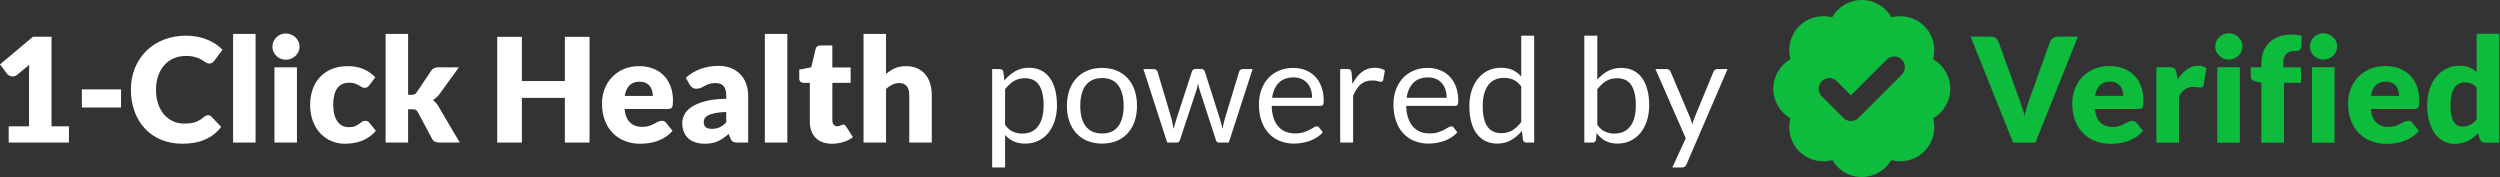
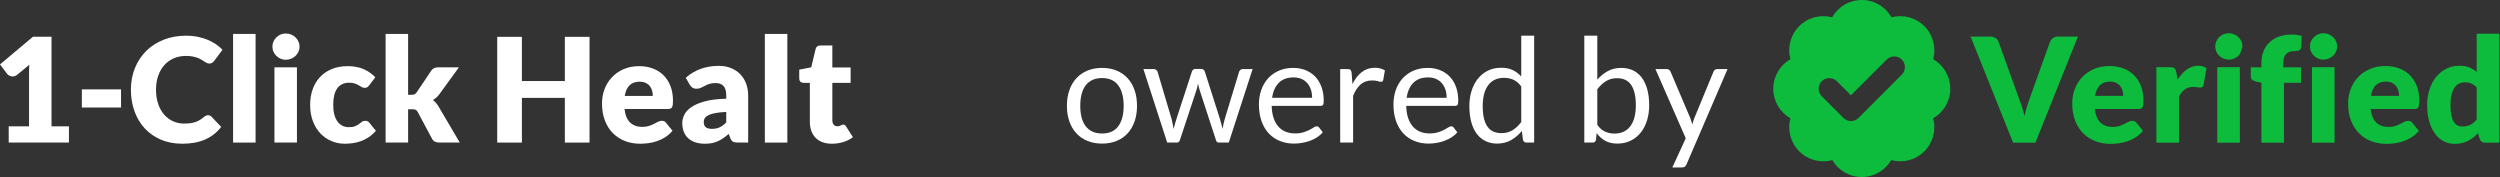
<svg xmlns="http://www.w3.org/2000/svg" width="565px" height="40px" viewBox="0 0 565 40" version="1.1">
  <rect x="0" y="0" width="565" height="40" fill="#333333" stroke="none" />
  <title>1-Click Health powered by Verified / white and green</title>
  <g id="1-Click-Health-powered-by-Verified-/-white-and-green" stroke="none" fill="none" fill-rule="evenodd" stroke-width="1">
    <g id="powered-by" transform="translate(224.23, 8.063)" fill="#FFFFFF">
-       <path d="M0,29.782 L0,7.544 L1.738,7.544 C2.154,7.544 2.416,7.746 2.526,8.151 L2.772,10.119 C3.482,9.255 4.294,8.561 5.207,8.036 C6.12,7.511 7.172,7.249 8.364,7.249 C9.315,7.249 10.179,7.432 10.955,7.798 C11.731,8.164 12.393,8.706 12.94,9.422 C13.486,10.138 13.907,11.026 14.202,12.087 C14.498,13.147 14.645,14.366 14.645,15.744 C14.645,16.969 14.481,18.108 14.153,19.163 C13.825,20.218 13.355,21.131 12.743,21.902 C12.131,22.673 11.379,23.28 10.488,23.723 C9.597,24.165 8.594,24.387 7.478,24.387 C6.451,24.387 5.573,24.217 4.846,23.878 C4.119,23.539 3.477,23.058 2.919,22.435 L2.919,29.782 L0,29.782 Z M7.396,9.61 C6.445,9.61 5.612,9.829 4.895,10.266 C4.179,10.704 3.521,11.321 2.919,12.12 L2.919,20.156 C3.455,20.877 4.043,21.386 4.682,21.681 C5.322,21.976 6.035,22.124 6.822,22.124 C8.364,22.124 9.55,21.571 10.381,20.467 C11.212,19.363 11.628,17.789 11.628,15.744 C11.628,14.662 11.532,13.732 11.341,12.956 C11.149,12.18 10.873,11.543 10.512,11.045 C10.152,10.548 9.709,10.184 9.184,9.955 C8.659,9.725 8.063,9.61 7.396,9.61 Z" id="Shape" fill-rule="nonzero" />
      <path d="M24.83,7.282 C26.043,7.282 27.139,7.484 28.118,7.888 C29.096,8.293 29.927,8.867 30.611,9.61 C31.294,10.354 31.819,11.253 32.185,12.308 C32.551,13.363 32.734,14.541 32.734,15.842 C32.734,17.154 32.551,18.335 32.185,19.385 C31.819,20.434 31.294,21.331 30.611,22.074 C29.927,22.818 29.096,23.389 28.118,23.788 C27.139,24.187 26.043,24.387 24.83,24.387 C23.616,24.387 22.52,24.187 21.541,23.788 C20.563,23.389 19.729,22.818 19.04,22.074 C18.352,21.331 17.821,20.434 17.45,19.385 C17.078,18.335 16.892,17.154 16.892,15.842 C16.892,14.541 17.078,13.363 17.45,12.308 C17.821,11.253 18.352,10.354 19.04,9.61 C19.729,8.867 20.563,8.293 21.541,7.888 C22.52,7.484 23.616,7.282 24.83,7.282 Z M24.83,22.107 C26.47,22.107 27.694,21.558 28.503,20.459 C29.312,19.36 29.717,17.827 29.717,15.859 C29.717,13.88 29.312,12.338 28.503,11.234 C27.694,10.13 26.47,9.578 24.83,9.578 C23.999,9.578 23.277,9.72 22.665,10.004 C22.053,10.288 21.541,10.698 21.131,11.234 C20.721,11.77 20.415,12.428 20.213,13.21 C20.011,13.992 19.91,14.875 19.91,15.859 C19.91,16.843 20.011,17.723 20.213,18.499 C20.415,19.275 20.721,19.929 21.131,20.459 C21.541,20.989 22.053,21.397 22.665,21.681 C23.277,21.965 23.999,22.107 24.83,22.107 Z" id="Shape" fill-rule="nonzero" />
      <path d="M34.178,7.544 L36.474,7.544 C36.714,7.544 36.911,7.604 37.064,7.724 C37.217,7.845 37.321,7.987 37.376,8.151 L40.557,18.844 C40.645,19.237 40.727,19.617 40.803,19.983 C40.88,20.35 40.945,20.719 41,21.09 C41.087,20.719 41.186,20.35 41.295,19.983 C41.405,19.617 41.519,19.237 41.64,18.844 L45.149,8.085 C45.204,7.921 45.3,7.785 45.436,7.675 C45.573,7.566 45.745,7.511 45.953,7.511 L47.216,7.511 C47.434,7.511 47.615,7.566 47.757,7.675 C47.899,7.785 47.997,7.921 48.052,8.085 L51.48,18.844 C51.6,19.226 51.706,19.603 51.799,19.975 C51.892,20.347 51.983,20.713 52.07,21.074 C52.125,20.713 52.196,20.336 52.283,19.942 C52.371,19.549 52.464,19.183 52.562,18.844 L55.809,8.151 C55.864,7.976 55.968,7.831 56.121,7.716 C56.274,7.601 56.454,7.544 56.662,7.544 L58.86,7.544 L53.48,24.157 L51.168,24.157 C50.884,24.157 50.687,23.971 50.578,23.6 L46.904,12.333 C46.817,12.081 46.745,11.827 46.691,11.57 C46.636,11.313 46.581,11.059 46.527,10.808 C46.472,11.059 46.417,11.316 46.363,11.578 C46.308,11.841 46.237,12.098 46.15,12.349 L42.427,23.6 C42.307,23.971 42.082,24.157 41.754,24.157 L39.557,24.157 L34.178,7.544 Z" id="Path" fill-rule="nonzero" />
      <path d="M68.044,7.282 C69.039,7.282 69.957,7.448 70.799,7.782 C71.641,8.115 72.368,8.596 72.98,9.225 C73.592,9.854 74.071,10.63 74.415,11.554 C74.759,12.478 74.932,13.53 74.932,14.711 C74.932,15.17 74.882,15.476 74.784,15.629 C74.686,15.782 74.5,15.859 74.226,15.859 L63.173,15.859 C63.195,16.908 63.337,17.821 63.599,18.598 C63.862,19.374 64.222,20.022 64.682,20.541 C65.141,21.06 65.687,21.448 66.322,21.705 C66.956,21.962 67.666,22.091 68.454,22.091 C69.186,22.091 69.818,22.006 70.348,21.837 C70.878,21.667 71.335,21.484 71.717,21.287 C72.1,21.09 72.42,20.907 72.677,20.738 C72.934,20.568 73.155,20.484 73.341,20.484 C73.581,20.484 73.767,20.577 73.898,20.762 L74.718,21.828 C74.358,22.266 73.926,22.646 73.423,22.968 C72.92,23.291 72.381,23.556 71.807,23.764 C71.233,23.971 70.64,24.127 70.028,24.231 C69.416,24.335 68.809,24.387 68.208,24.387 C67.06,24.387 66.002,24.193 65.034,23.805 C64.067,23.416 63.23,22.848 62.525,22.099 C61.82,21.35 61.27,20.423 60.877,19.319 C60.483,18.215 60.286,16.947 60.286,15.514 C60.286,14.355 60.464,13.273 60.819,12.267 C61.175,11.261 61.686,10.389 62.353,9.651 C63.02,8.913 63.834,8.334 64.796,7.913 C65.759,7.492 66.841,7.282 68.044,7.282 Z M68.109,9.43 C66.699,9.43 65.589,9.837 64.78,10.652 C63.971,11.466 63.468,12.595 63.271,14.038 L72.308,14.038 C72.308,13.361 72.215,12.74 72.029,12.177 C71.843,11.614 71.57,11.127 71.209,10.717 C70.848,10.307 70.408,9.99 69.889,9.766 C69.369,9.542 68.776,9.43 68.109,9.43 Z" id="Shape" fill-rule="nonzero" />
      <path d="M78.654,24.157 L78.654,7.544 L80.327,7.544 C80.644,7.544 80.863,7.604 80.983,7.724 C81.103,7.845 81.185,8.052 81.229,8.348 L81.426,10.939 C81.995,9.78 82.697,8.875 83.533,8.225 C84.37,7.574 85.351,7.249 86.477,7.249 C86.936,7.249 87.352,7.301 87.724,7.405 C88.095,7.508 88.44,7.653 88.757,7.839 L88.38,10.02 C88.303,10.294 88.134,10.43 87.871,10.43 C87.718,10.43 87.483,10.378 87.166,10.275 C86.849,10.171 86.406,10.119 85.838,10.119 C84.821,10.119 83.971,10.414 83.287,11.004 C82.604,11.595 82.033,12.453 81.574,13.579 L81.574,24.157 L78.654,24.157 Z" id="Path" fill-rule="nonzero" />
      <path d="M98.449,7.282 C99.444,7.282 100.363,7.448 101.204,7.782 C102.046,8.115 102.773,8.596 103.386,9.225 C103.998,9.854 104.476,10.63 104.821,11.554 C105.165,12.478 105.337,13.53 105.337,14.711 C105.337,15.17 105.288,15.476 105.19,15.629 C105.091,15.782 104.905,15.859 104.632,15.859 L93.578,15.859 C93.6,16.908 93.742,17.821 94.005,18.598 C94.267,19.374 94.628,20.022 95.087,20.541 C95.546,21.06 96.093,21.448 96.727,21.705 C97.361,21.962 98.072,22.091 98.859,22.091 C99.592,22.091 100.223,22.006 100.753,21.837 C101.284,21.667 101.74,21.484 102.123,21.287 C102.505,21.09 102.825,20.907 103.082,20.738 C103.339,20.568 103.561,20.484 103.746,20.484 C103.987,20.484 104.173,20.577 104.304,20.762 L105.124,21.828 C104.763,22.266 104.331,22.646 103.828,22.968 C103.325,23.291 102.787,23.556 102.213,23.764 C101.639,23.971 101.046,24.127 100.434,24.231 C99.821,24.335 99.215,24.387 98.613,24.387 C97.465,24.387 96.407,24.193 95.44,23.805 C94.472,23.416 93.636,22.848 92.931,22.099 C92.225,21.35 91.676,20.423 91.282,19.319 C90.889,18.215 90.692,16.947 90.692,15.514 C90.692,14.355 90.87,13.273 91.225,12.267 C91.58,11.261 92.091,10.389 92.758,9.651 C93.425,8.913 94.24,8.334 95.202,7.913 C96.164,7.492 97.247,7.282 98.449,7.282 Z M98.515,9.43 C97.104,9.43 95.995,9.837 95.186,10.652 C94.377,11.466 93.874,12.595 93.677,14.038 L102.713,14.038 C102.713,13.361 102.62,12.74 102.434,12.177 C102.249,11.614 101.975,11.127 101.614,10.717 C101.254,10.307 100.814,9.99 100.294,9.766 C99.775,9.542 99.182,9.43 98.515,9.43 Z" id="Shape" fill-rule="nonzero" />
      <path d="M120.753,24.157 C120.338,24.157 120.075,23.955 119.966,23.55 L119.704,21.533 C118.993,22.397 118.181,23.088 117.268,23.608 C116.355,24.127 115.308,24.387 114.128,24.387 C113.176,24.387 112.313,24.204 111.536,23.837 C110.76,23.471 110.099,22.933 109.552,22.222 C109.005,21.511 108.584,20.626 108.289,19.565 C107.994,18.505 107.846,17.286 107.846,15.908 C107.846,14.683 108.01,13.544 108.338,12.489 C108.666,11.434 109.139,10.518 109.757,9.742 C110.375,8.965 111.126,8.356 112.012,7.913 C112.898,7.47 113.903,7.249 115.03,7.249 C116.046,7.249 116.916,7.421 117.637,7.765 C118.359,8.11 119.004,8.594 119.572,9.217 L119.572,0 L122.492,0 L122.492,24.157 L120.753,24.157 Z M115.095,22.025 C116.046,22.025 116.88,21.807 117.596,21.369 C118.312,20.932 118.971,20.314 119.572,19.516 L119.572,11.48 C119.037,10.758 118.449,10.253 117.809,9.963 C117.17,9.673 116.462,9.528 115.686,9.528 C114.133,9.528 112.941,10.081 112.11,11.185 C111.279,12.289 110.864,13.863 110.864,15.908 C110.864,16.99 110.957,17.917 111.143,18.688 C111.329,19.459 111.602,20.093 111.963,20.59 C112.324,21.088 112.766,21.451 113.291,21.681 C113.816,21.91 114.417,22.025 115.095,22.025 Z" id="Shape" fill-rule="nonzero" />
      <path d="M133.824,24.157 L133.824,0 L136.76,0 L136.76,9.938 C137.448,9.14 138.238,8.498 139.129,8.011 C140.02,7.525 141.04,7.282 142.188,7.282 C143.15,7.282 144.019,7.462 144.796,7.823 C145.572,8.184 146.233,8.722 146.78,9.438 C147.327,10.154 147.748,11.04 148.043,12.095 C148.338,13.15 148.486,14.366 148.486,15.744 C148.486,16.969 148.322,18.108 147.994,19.163 C147.666,20.218 147.193,21.131 146.575,21.902 C145.957,22.673 145.203,23.28 144.312,23.723 C143.421,24.165 142.418,24.387 141.302,24.387 C140.231,24.387 139.321,24.179 138.572,23.764 C137.823,23.348 137.17,22.769 136.612,22.025 L136.464,23.534 C136.377,23.949 136.125,24.157 135.71,24.157 L133.824,24.157 Z M141.237,9.61 C140.286,9.61 139.452,9.829 138.736,10.266 C138.02,10.704 137.361,11.321 136.76,12.12 L136.76,20.156 C137.284,20.877 137.867,21.386 138.506,21.681 C139.146,21.976 139.859,22.124 140.646,22.124 C142.199,22.124 143.391,21.571 144.222,20.467 C145.053,19.363 145.468,17.789 145.468,15.744 C145.468,14.662 145.372,13.732 145.181,12.956 C144.99,12.18 144.714,11.543 144.353,11.045 C143.992,10.548 143.549,10.184 143.024,9.955 C142.5,9.725 141.904,9.61 141.237,9.61 Z" id="Shape" fill-rule="nonzero" />
      <path d="M156.932,29.061 C156.833,29.279 156.71,29.454 156.563,29.586 C156.415,29.717 156.188,29.782 155.882,29.782 L153.717,29.782 L156.751,23.19 L149.896,7.544 L152.422,7.544 C152.673,7.544 152.87,7.607 153.012,7.733 C153.154,7.858 153.258,7.998 153.324,8.151 L157.768,18.614 C157.866,18.855 157.951,19.095 158.022,19.336 C158.093,19.576 158.156,19.822 158.211,20.074 C158.287,19.822 158.364,19.576 158.44,19.336 C158.517,19.095 158.604,18.849 158.703,18.598 L163.016,8.151 C163.082,7.976 163.194,7.831 163.352,7.716 C163.511,7.601 163.683,7.544 163.869,7.544 L166.198,7.544 L156.932,29.061 Z" id="Path" fill-rule="nonzero" />
    </g>
    <g id="Clear-Check" transform="translate(400.763, 0)" fill="#0DBC3D">
      <g id="Check-Mark" fill-rule="nonzero">
        <path d="M20,0 C22.878,0 25.387,1.577 26.71,3.915 C29.277,3.233 32.128,3.899 34.142,5.913 C36.163,7.934 36.827,10.798 36.133,13.373 C38.444,14.703 40,17.197 40,20.055 C40,22.913 38.444,25.407 36.133,26.737 C36.827,29.312 36.163,32.176 34.142,34.197 C32.114,36.225 29.237,36.886 26.655,36.18 C25.318,38.465 22.838,40 20,40 C17.162,40 14.682,38.465 13.345,36.18 C10.763,36.886 7.886,36.225 5.858,34.197 C3.837,32.176 3.173,29.312 3.867,26.738 C1.556,25.407 -1.79032289e-30,22.913 -1.79032289e-30,20.055 C-1.79032289e-30,17.197 1.556,14.703 3.867,13.373 C3.173,10.798 3.837,7.934 5.858,5.913 C7.872,3.899 10.723,3.233 13.291,3.915 C14.613,1.577 17.122,0 20,0 Z M27.399,12.754 L27.344,12.754 C26.656,12.771 26.085,13.006 25.631,13.46 L17.555,21.536 L14.369,18.35 C13.904,17.885 13.334,17.651 12.659,17.648 C12.223,17.629 11.494,17.815 10.958,18.351 C10.391,18.918 10.242,19.664 10.253,20.053 C10.268,20.736 10.503,21.305 10.959,21.76 L15.849,26.651 C16.167,26.969 16.545,27.181 16.981,27.285 C17.177,27.335 17.356,27.356 17.498,27.357 L17.559,27.36 C17.709,27.362 17.899,27.342 18.108,27.29 C18.55,27.19 18.934,26.977 19.26,26.651 L29.041,16.87 C29.493,16.418 29.729,15.848 29.75,15.16 C29.758,14.743 29.588,14.006 29.042,13.461 C28.501,12.919 27.792,12.744 27.344,12.754 L27.399,12.754 Z" id="Combined-Shape" />
      </g>
      <g id="Verified-(outlines,-replaced,-modified,-green)" transform="translate(44.596, 7.518)" fill-rule="nonzero">
        <path d="M0,0.757 L4.475,0.757 C4.958,0.757 5.353,0.867 5.66,1.086 C5.967,1.305 6.187,1.596 6.318,1.958 L10.958,14.792 C11.167,15.351 11.378,15.96 11.592,16.618 C11.806,17.277 12.006,17.968 12.192,18.692 C12.346,17.968 12.524,17.277 12.727,16.618 C12.93,15.96 13.13,15.351 13.328,14.792 L17.935,1.958 C18.044,1.651 18.258,1.374 18.576,1.127 C18.895,0.88 19.284,0.757 19.745,0.757 L24.253,0.757 L14.644,24.73 L9.609,24.73 L0,0.757 Z" id="Path" />
        <path d="M31.394,7.404 C32.524,7.404 33.558,7.58 34.496,7.931 C35.433,8.282 36.24,8.792 36.914,9.461 C37.589,10.13 38.115,10.95 38.494,11.921 C38.872,12.892 39.062,13.991 39.062,15.22 C39.062,15.604 39.045,15.916 39.012,16.158 C38.979,16.399 38.919,16.591 38.831,16.734 C38.743,16.876 38.626,16.975 38.477,17.03 C38.329,17.085 38.14,17.112 37.91,17.112 L28.07,17.112 C28.235,18.538 28.668,19.572 29.37,20.214 C30.072,20.855 30.977,21.176 32.085,21.176 C32.677,21.176 33.188,21.105 33.615,20.962 C34.043,20.82 34.424,20.661 34.759,20.485 C35.093,20.31 35.401,20.151 35.68,20.008 C35.96,19.865 36.253,19.794 36.561,19.794 C36.966,19.794 37.274,19.942 37.482,20.238 L38.963,22.065 C38.436,22.668 37.869,23.159 37.26,23.537 C36.651,23.916 36.026,24.212 35.384,24.426 C34.742,24.64 34.101,24.788 33.459,24.87 C32.817,24.952 32.206,24.993 31.624,24.993 C30.429,24.993 29.307,24.799 28.26,24.409 C27.212,24.02 26.296,23.441 25.512,22.673 C24.727,21.906 24.108,20.951 23.652,19.81 C23.197,18.67 22.97,17.342 22.97,15.829 C22.97,14.688 23.164,13.607 23.554,12.587 C23.943,11.567 24.503,10.673 25.232,9.905 C25.962,9.137 26.845,8.529 27.881,8.079 C28.918,7.629 30.089,7.404 31.394,7.404 Z M31.493,10.925 C30.517,10.925 29.754,11.202 29.206,11.756 C28.657,12.31 28.295,13.108 28.12,14.15 L34.487,14.15 C34.487,13.744 34.435,13.35 34.331,12.966 C34.227,12.582 34.057,12.239 33.821,11.937 C33.585,11.636 33.275,11.392 32.891,11.205 C32.507,11.019 32.041,10.925 31.493,10.925 Z" id="Shape" />
        <path d="M41.99,24.73 L41.99,7.668 L45.018,7.668 C45.27,7.668 45.481,7.689 45.651,7.733 C45.821,7.777 45.964,7.846 46.079,7.939 C46.194,8.032 46.282,8.156 46.342,8.309 C46.403,8.463 46.455,8.649 46.499,8.869 L46.778,10.465 C47.404,9.499 48.106,8.737 48.885,8.178 C49.663,7.618 50.513,7.338 51.435,7.338 C52.214,7.338 52.839,7.525 53.311,7.898 L52.652,11.649 C52.609,11.88 52.521,12.042 52.389,12.135 C52.258,12.228 52.082,12.275 51.863,12.275 C51.676,12.275 51.457,12.25 51.205,12.201 C50.952,12.151 50.634,12.127 50.25,12.127 C48.912,12.127 47.859,12.84 47.091,14.266 L47.091,24.73 L41.99,24.73 Z" id="Path" />
-         <path d="M60.847,7.668 L60.847,24.73 L55.746,24.73 L55.746,7.668 L60.847,7.668 Z M61.439,2.995 C61.439,3.4 61.357,3.782 61.192,4.138 C61.028,4.495 60.803,4.807 60.517,5.076 C60.232,5.345 59.9,5.559 59.522,5.718 C59.144,5.877 58.74,5.956 58.313,5.956 C57.896,5.956 57.506,5.877 57.144,5.718 C56.782,5.559 56.462,5.345 56.182,5.076 C55.902,4.807 55.683,4.495 55.524,4.138 C55.365,3.782 55.285,3.4 55.285,2.995 C55.285,2.578 55.365,2.188 55.524,1.826 C55.683,1.464 55.902,1.146 56.182,0.872 C56.462,0.598 56.782,0.384 57.144,0.23 C57.506,0.077 57.896,0 58.313,0 C58.74,0 59.144,0.077 59.522,0.23 C59.9,0.384 60.232,0.598 60.517,0.872 C60.803,1.146 61.028,1.464 61.192,1.826 C61.357,2.188 61.439,2.578 61.439,2.995 Z" id="Shape" />
+         <path d="M60.847,7.668 L60.847,24.73 L55.746,24.73 L55.746,7.668 L60.847,7.668 Z M61.439,2.995 C61.028,4.495 60.803,4.807 60.517,5.076 C60.232,5.345 59.9,5.559 59.522,5.718 C59.144,5.877 58.74,5.956 58.313,5.956 C57.896,5.956 57.506,5.877 57.144,5.718 C56.782,5.559 56.462,5.345 56.182,5.076 C55.902,4.807 55.683,4.495 55.524,4.138 C55.365,3.782 55.285,3.4 55.285,2.995 C55.285,2.578 55.365,2.188 55.524,1.826 C55.683,1.464 55.902,1.146 56.182,0.872 C56.462,0.598 56.782,0.384 57.144,0.23 C57.506,0.077 57.896,0 58.313,0 C58.74,0 59.144,0.077 59.522,0.23 C59.9,0.384 60.232,0.598 60.517,0.872 C60.803,1.146 61.028,1.464 61.192,1.826 C61.357,2.188 61.439,2.578 61.439,2.995 Z" id="Shape" />
        <path d="M93.737,7.404 C94.867,7.404 95.901,7.58 96.839,7.931 C97.776,8.282 98.583,8.792 99.257,9.461 C99.932,10.13 100.458,10.95 100.837,11.921 C101.215,12.892 101.405,13.991 101.405,15.22 C101.405,15.604 101.388,15.916 101.355,16.158 C101.322,16.399 101.262,16.591 101.174,16.734 C101.086,16.876 100.969,16.975 100.82,17.03 C100.672,17.085 100.483,17.112 100.253,17.112 L90.413,17.112 C90.578,18.538 91.011,19.572 91.713,20.214 C92.415,20.855 93.32,21.176 94.428,21.176 C95.02,21.176 95.531,21.105 95.958,20.962 C96.386,20.82 96.767,20.661 97.102,20.485 C97.436,20.31 97.744,20.151 98.023,20.008 C98.303,19.865 98.596,19.794 98.904,19.794 C99.309,19.794 99.617,19.942 99.825,20.238 L101.306,22.065 C100.779,22.668 100.212,23.159 99.603,23.537 C98.994,23.916 98.369,24.212 97.727,24.426 C97.085,24.64 96.444,24.788 95.802,24.87 C95.16,24.952 94.549,24.993 93.967,24.993 C92.772,24.993 91.65,24.799 90.603,24.409 C89.555,24.02 88.639,23.441 87.855,22.673 C87.07,21.906 86.451,20.951 85.995,19.81 C85.54,18.67 85.313,17.342 85.313,15.829 C85.313,14.688 85.507,13.607 85.897,12.587 C86.286,11.567 86.846,10.673 87.575,9.905 C88.305,9.137 89.188,8.529 90.224,8.079 C91.261,7.629 92.432,7.404 93.737,7.404 Z M93.836,10.925 C92.86,10.925 92.097,11.202 91.549,11.756 C91,12.31 90.638,13.108 90.463,14.15 L96.83,14.15 C96.83,13.744 96.778,13.35 96.674,12.966 C96.57,12.582 96.4,12.239 96.164,11.937 C95.928,11.636 95.618,11.392 95.234,11.205 C94.85,11.019 94.384,10.925 93.836,10.925 Z" id="Shape" />
        <path d="M116.312,24.73 C115.994,24.73 115.728,24.659 115.514,24.516 C115.3,24.374 115.149,24.16 115.061,23.875 L114.666,22.575 C114.326,22.937 113.97,23.266 113.597,23.562 C113.224,23.858 112.821,24.113 112.388,24.327 C111.954,24.541 111.488,24.706 110.989,24.821 C110.49,24.936 109.95,24.993 109.368,24.993 C108.48,24.993 107.657,24.796 106.9,24.401 C106.143,24.006 105.491,23.436 104.942,22.69 C104.394,21.944 103.963,21.031 103.651,19.95 C103.338,18.87 103.182,17.639 103.182,16.256 C103.182,14.984 103.357,13.802 103.708,12.711 C104.059,11.619 104.556,10.676 105.197,9.881 C105.839,9.085 106.609,8.463 107.509,8.013 C108.408,7.563 109.401,7.338 110.487,7.338 C111.365,7.338 112.108,7.467 112.717,7.725 C113.325,7.983 113.877,8.32 114.37,8.737 L114.37,0.099 L119.471,0.099 L119.471,24.73 L116.312,24.73 Z M111.145,21.077 C111.518,21.077 111.856,21.042 112.157,20.97 C112.459,20.899 112.736,20.798 112.988,20.666 C113.24,20.534 113.479,20.37 113.704,20.172 C113.929,19.975 114.151,19.745 114.37,19.481 L114.37,12.242 C113.975,11.814 113.556,11.515 113.112,11.345 C112.667,11.175 112.198,11.09 111.705,11.09 C111.233,11.09 110.8,11.183 110.405,11.37 C110.01,11.556 109.667,11.855 109.376,12.266 C109.086,12.678 108.858,13.212 108.694,13.871 C108.529,14.529 108.447,15.324 108.447,16.256 C108.447,17.156 108.513,17.913 108.644,18.527 C108.776,19.141 108.96,19.638 109.196,20.016 C109.431,20.395 109.714,20.666 110.043,20.831 C110.372,20.995 110.739,21.077 111.145,21.077 Z" id="Shape" />
        <path d="M65.717,24.73 L65.717,11.172 L64.598,10.942 C64.214,10.854 63.904,10.717 63.668,10.53 C63.433,10.344 63.315,10.07 63.315,9.708 L63.315,7.7 L65.717,7.7 L65.717,6.73 C65.717,5.753 65.873,4.87 66.186,4.081 C66.498,3.291 66.948,2.616 67.535,2.057 C68.122,1.497 68.838,1.064 69.682,0.757 C70.527,0.45 71.487,0.296 72.562,0.296 C72.979,0.296 73.365,0.321 73.722,0.37 C74.078,0.42 74.448,0.499 74.832,0.609 L74.734,3.093 C74.723,3.269 74.676,3.414 74.594,3.529 C74.512,3.645 74.41,3.738 74.289,3.809 C74.169,3.88 74.034,3.932 73.886,3.965 C73.738,3.998 73.593,4.015 73.45,4.015 C73,4.015 72.6,4.059 72.249,4.146 C71.898,4.234 71.605,4.39 71.369,4.615 C71.133,4.84 70.955,5.136 70.834,5.504 C70.713,5.871 70.653,6.335 70.653,6.894 L70.653,7.7 L74.668,7.7 L74.668,11.189 L70.818,11.189 L70.818,24.73 L65.717,24.73 Z" id="Path" />
        <path d="M82.248,7.668 L82.248,24.73 L77.147,24.73 L77.147,7.668 L82.248,7.668 Z M82.84,2.995 C82.84,3.4 82.758,3.782 82.593,4.138 C82.429,4.495 82.204,4.807 81.918,5.076 C81.633,5.345 81.301,5.559 80.923,5.718 C80.545,5.877 80.141,5.956 79.714,5.956 C79.297,5.956 78.907,5.877 78.545,5.718 C78.183,5.559 77.863,5.345 77.583,5.076 C77.303,4.807 77.084,4.495 76.925,4.138 C76.766,3.782 76.686,3.4 76.686,2.995 C76.686,2.578 76.766,2.188 76.925,1.826 C77.084,1.464 77.303,1.146 77.583,0.872 C77.863,0.598 78.183,0.384 78.545,0.23 C78.907,0.077 79.297,0 79.714,0 C80.141,0 80.545,0.077 80.923,0.23 C81.301,0.384 81.633,0.598 81.918,0.872 C82.204,1.146 82.429,1.464 82.593,1.826 C82.758,2.188 82.84,2.578 82.84,2.995 Z" id="Shape" />
      </g>
    </g>
    <g id="1-Click-Health" transform="translate(-2.165, 0.22)" fill="#FFFFFF">
      <path d="M4.133,28.326 L8.725,28.326 L8.725,16.272 C8.725,15.682 8.741,15.064 8.774,14.419 L6.068,16.666 C5.893,16.808 5.718,16.909 5.543,16.969 C5.368,17.03 5.199,17.06 5.035,17.06 C4.751,17.06 4.496,16.997 4.272,16.871 C4.048,16.745 3.881,16.611 3.772,16.469 L2.165,14.337 L9.61,8.089 L13.809,8.089 L13.809,28.326 L17.745,28.326 L17.745,32 L4.133,32 L4.133,28.326 Z" id="Path" fill-rule="nonzero" />
      <polygon id="Path" fill-rule="nonzero" points="20.664 19.979 29.52 19.979 29.52 24.079 20.664 24.079" />
      <path d="M49.184,25.817 C49.315,25.817 49.446,25.842 49.577,25.891 C49.708,25.94 49.834,26.025 49.954,26.145 L52.152,28.458 C51.19,29.715 49.984,30.663 48.536,31.303 C47.087,31.943 45.373,32.262 43.394,32.262 C41.579,32.262 39.953,31.954 38.515,31.336 C37.078,30.718 35.859,29.865 34.858,28.777 C33.858,27.69 33.09,26.399 32.554,24.907 C32.018,23.415 31.75,21.794 31.75,20.044 C31.75,18.262 32.057,16.625 32.669,15.133 C33.281,13.64 34.137,12.353 35.235,11.27 C36.334,10.188 37.649,9.346 39.18,8.745 C40.71,8.143 42.399,7.843 44.247,7.843 C45.144,7.843 45.988,7.922 46.781,8.081 C47.574,8.239 48.314,8.458 49.003,8.737 C49.692,9.015 50.326,9.349 50.906,9.737 C51.485,10.125 51.999,10.554 52.447,11.024 L50.578,13.534 C50.457,13.687 50.315,13.826 50.151,13.952 C49.987,14.078 49.758,14.14 49.462,14.14 C49.266,14.14 49.08,14.097 48.905,14.009 C48.73,13.922 48.544,13.815 48.347,13.689 C48.15,13.564 47.934,13.427 47.699,13.279 C47.464,13.132 47.186,12.995 46.863,12.869 C46.54,12.744 46.163,12.637 45.731,12.55 C45.3,12.462 44.794,12.418 44.214,12.418 C43.209,12.418 42.29,12.596 41.459,12.951 C40.628,13.307 39.915,13.815 39.319,14.477 C38.723,15.138 38.258,15.939 37.925,16.879 C37.592,17.819 37.425,18.875 37.425,20.044 C37.425,21.269 37.592,22.357 37.925,23.308 C38.258,24.259 38.712,25.06 39.286,25.711 C39.86,26.361 40.53,26.856 41.295,27.195 C42.061,27.534 42.881,27.703 43.755,27.703 C44.258,27.703 44.717,27.679 45.133,27.629 C45.548,27.58 45.934,27.495 46.289,27.375 C46.644,27.255 46.983,27.099 47.306,26.908 C47.628,26.716 47.954,26.479 48.282,26.194 C48.413,26.085 48.555,25.995 48.708,25.924 C48.861,25.853 49.02,25.817 49.184,25.817 Z" id="Path" fill-rule="nonzero" />
      <polygon id="Path" fill-rule="nonzero" points="59.926 7.449 59.926 32 54.842 32 54.842 7.449" />
      <path d="M69.274,14.993 L69.274,32 L64.19,32 L64.19,14.993 L69.274,14.993 Z M69.864,10.336 C69.864,10.74 69.782,11.12 69.618,11.475 C69.454,11.831 69.23,12.142 68.946,12.41 C68.661,12.678 68.331,12.891 67.953,13.05 C67.576,13.208 67.174,13.288 66.748,13.288 C66.333,13.288 65.944,13.208 65.584,13.05 C65.223,12.891 64.903,12.678 64.624,12.41 C64.345,12.142 64.127,11.831 63.968,11.475 C63.81,11.12 63.73,10.74 63.73,10.336 C63.73,9.92 63.81,9.532 63.968,9.171 C64.127,8.81 64.345,8.493 64.624,8.22 C64.903,7.947 65.223,7.733 65.584,7.58 C65.944,7.427 66.333,7.351 66.748,7.351 C67.174,7.351 67.576,7.427 67.953,7.58 C68.331,7.733 68.661,7.947 68.946,8.22 C69.23,8.493 69.454,8.81 69.618,9.171 C69.782,9.532 69.864,9.92 69.864,10.336 Z" id="Shape" fill-rule="nonzero" />
      <path d="M85.641,19.028 C85.488,19.213 85.34,19.361 85.198,19.47 C85.056,19.58 84.854,19.634 84.591,19.634 C84.34,19.634 84.113,19.574 83.911,19.454 C83.708,19.334 83.481,19.2 83.23,19.052 C82.979,18.905 82.683,18.771 82.344,18.65 C82.005,18.53 81.585,18.47 81.082,18.47 C80.458,18.47 79.92,18.585 79.466,18.814 C79.012,19.044 78.638,19.372 78.343,19.798 C78.048,20.225 77.829,20.747 77.687,21.365 C77.545,21.982 77.474,22.679 77.474,23.456 C77.474,25.085 77.788,26.337 78.417,27.211 C79.045,28.086 79.912,28.523 81.016,28.523 C81.606,28.523 82.074,28.449 82.418,28.302 C82.763,28.154 83.055,27.99 83.296,27.81 C83.536,27.629 83.758,27.463 83.96,27.31 C84.162,27.157 84.416,27.08 84.722,27.08 C85.127,27.08 85.433,27.228 85.641,27.523 L87.117,29.343 C86.592,29.945 86.04,30.434 85.46,30.811 C84.881,31.188 84.288,31.483 83.681,31.697 C83.074,31.91 82.465,32.057 81.852,32.139 C81.24,32.221 80.644,32.262 80.065,32.262 C79.026,32.262 78.034,32.066 77.088,31.672 C76.142,31.278 75.312,30.707 74.595,29.958 C73.879,29.209 73.311,28.288 72.89,27.195 C72.469,26.101 72.258,24.855 72.258,23.456 C72.258,22.231 72.442,21.086 72.808,20.02 C73.174,18.954 73.715,18.03 74.431,17.248 C75.148,16.466 76.033,15.851 77.088,15.403 C78.143,14.955 79.365,14.731 80.754,14.731 C82.087,14.731 83.257,14.944 84.263,15.37 C85.269,15.797 86.177,16.42 86.986,17.24 L85.641,19.028 Z" id="Path" fill-rule="nonzero" />
      <path d="M94.398,7.449 L94.398,21.209 L95.153,21.209 C95.47,21.209 95.713,21.165 95.883,21.078 C96.052,20.99 96.213,20.832 96.366,20.602 L99.581,15.813 C99.767,15.529 99.988,15.321 100.245,15.19 C100.502,15.059 100.827,14.993 101.221,14.993 L105.878,14.993 L101.483,21.045 C101.275,21.329 101.049,21.581 100.803,21.799 C100.557,22.018 100.291,22.215 100.007,22.39 C100.499,22.761 100.926,23.253 101.286,23.866 L106.075,32 L101.483,32 C101.101,32 100.77,31.937 100.491,31.811 C100.212,31.686 99.985,31.464 99.81,31.147 L96.596,25.128 C96.443,24.855 96.284,24.677 96.12,24.595 C95.956,24.513 95.71,24.472 95.382,24.472 L94.398,24.472 L94.398,32 L89.314,32 L89.314,7.449 L94.398,7.449 Z" id="Path" fill-rule="nonzero" />
      <polygon id="Path" fill-rule="nonzero" points="135.398 32 129.822 32 129.822 21.898 120.114 21.898 120.114 32 114.538 32 114.538 8.105 120.114 8.105 120.114 18.093 129.822 18.093 129.822 8.105 135.398 8.105" />
      <path d="M146.616,14.731 C147.742,14.731 148.773,14.906 149.707,15.256 C150.642,15.605 151.446,16.114 152.118,16.781 C152.791,17.448 153.315,18.265 153.693,19.233 C154.07,20.2 154.258,21.296 154.258,22.521 C154.258,22.903 154.242,23.215 154.209,23.456 C154.176,23.696 154.116,23.887 154.029,24.03 C153.941,24.172 153.824,24.27 153.676,24.325 C153.529,24.379 153.34,24.407 153.11,24.407 L143.303,24.407 C143.467,25.828 143.899,26.859 144.599,27.498 C145.299,28.138 146.201,28.458 147.305,28.458 C147.895,28.458 148.404,28.387 148.83,28.244 C149.256,28.102 149.636,27.944 149.97,27.769 C150.303,27.594 150.609,27.435 150.888,27.293 C151.167,27.151 151.459,27.08 151.766,27.08 C152.17,27.08 152.476,27.228 152.684,27.523 L154.16,29.343 C153.635,29.945 153.069,30.434 152.463,30.811 C151.856,31.188 151.233,31.483 150.593,31.697 C149.953,31.91 149.314,32.057 148.674,32.139 C148.035,32.221 147.425,32.262 146.846,32.262 C145.654,32.262 144.536,32.068 143.492,31.68 C142.448,31.292 141.535,30.715 140.753,29.95 C139.971,29.185 139.354,28.233 138.9,27.096 C138.446,25.959 138.219,24.636 138.219,23.128 C138.219,21.991 138.413,20.914 138.801,19.897 C139.19,18.88 139.747,17.989 140.474,17.224 C141.201,16.458 142.081,15.851 143.115,15.403 C144.148,14.955 145.315,14.731 146.616,14.731 Z M146.714,18.24 C145.741,18.24 144.981,18.516 144.435,19.069 C143.888,19.621 143.527,20.416 143.352,21.455 L149.699,21.455 C149.699,21.05 149.647,20.657 149.543,20.274 C149.44,19.891 149.27,19.55 149.035,19.249 C148.8,18.948 148.491,18.705 148.108,18.519 C147.726,18.333 147.261,18.24 146.714,18.24 Z" id="Shape" fill-rule="nonzero" />
      <path d="M168.92,32 C168.439,32 168.075,31.934 167.829,31.803 C167.583,31.672 167.378,31.399 167.214,30.983 L166.854,30.048 C166.427,30.409 166.017,30.726 165.624,31 C165.23,31.273 164.823,31.505 164.402,31.697 C163.981,31.888 163.533,32.03 163.057,32.123 C162.581,32.216 162.054,32.262 161.474,32.262 C160.698,32.262 159.993,32.161 159.359,31.959 C158.725,31.757 158.186,31.459 157.743,31.065 C157.301,30.672 156.959,30.182 156.718,29.597 C156.478,29.012 156.358,28.337 156.358,27.572 C156.358,26.971 156.511,26.353 156.817,25.719 C157.123,25.085 157.653,24.508 158.408,23.989 C159.162,23.469 160.179,23.035 161.458,22.685 C162.737,22.335 164.35,22.138 166.296,22.094 L166.296,21.373 C166.296,20.378 166.091,19.659 165.681,19.216 C165.271,18.773 164.689,18.552 163.934,18.552 C163.333,18.552 162.841,18.618 162.458,18.749 C162.076,18.88 161.734,19.028 161.433,19.192 C161.133,19.356 160.84,19.503 160.556,19.634 C160.272,19.766 159.933,19.831 159.539,19.831 C159.189,19.831 158.891,19.746 158.645,19.577 C158.399,19.408 158.205,19.197 158.063,18.946 L157.145,17.355 C158.173,16.447 159.312,15.772 160.564,15.329 C161.816,14.887 163.158,14.665 164.59,14.665 C165.618,14.665 166.545,14.832 167.37,15.165 C168.196,15.499 168.895,15.964 169.469,16.559 C170.043,17.155 170.483,17.863 170.79,18.683 C171.096,19.503 171.249,20.4 171.249,21.373 L171.249,32 L168.92,32 Z M163.082,28.9 C163.738,28.9 164.312,28.786 164.804,28.556 C165.296,28.326 165.793,27.955 166.296,27.441 L166.296,25.079 C165.279,25.123 164.443,25.21 163.787,25.342 C163.131,25.473 162.611,25.637 162.229,25.834 C161.846,26.03 161.581,26.255 161.433,26.506 C161.286,26.757 161.212,27.031 161.212,27.326 C161.212,27.905 161.371,28.313 161.688,28.548 C162.005,28.783 162.469,28.9 163.082,28.9 Z" id="Shape" fill-rule="nonzero" />
      <polygon id="Path" fill-rule="nonzero" points="180.105 7.449 180.105 32 175.021 32 175.021 7.449" />
      <path d="M190.174,32.262 C189.365,32.262 188.652,32.145 188.034,31.91 C187.416,31.675 186.897,31.341 186.476,30.909 C186.055,30.478 185.735,29.955 185.517,29.343 C185.298,28.731 185.189,28.048 185.189,27.293 L185.189,18.503 L183.746,18.503 C183.483,18.503 183.259,18.418 183.073,18.249 C182.887,18.079 182.794,17.83 182.794,17.502 L182.794,15.518 L185.5,14.993 L186.501,10.844 C186.632,10.319 187.004,10.057 187.616,10.057 L190.273,10.057 L190.273,15.026 L194.406,15.026 L194.406,18.503 L190.273,18.503 L190.273,26.949 C190.273,27.342 190.368,27.668 190.56,27.925 C190.751,28.182 191.027,28.31 191.388,28.31 C191.574,28.31 191.73,28.291 191.855,28.253 C191.981,28.214 192.09,28.171 192.183,28.121 C192.276,28.072 192.364,28.028 192.446,27.99 C192.528,27.952 192.623,27.933 192.733,27.933 C192.886,27.933 193.009,27.968 193.102,28.039 C193.195,28.11 193.29,28.223 193.389,28.376 L194.93,30.786 C194.274,31.278 193.536,31.647 192.716,31.893 C191.896,32.139 191.049,32.262 190.174,32.262 Z" id="Path" fill-rule="nonzero" />
-       <path d="M197.325,32 L197.325,7.449 L202.409,7.449 L202.409,16.486 C203.021,15.961 203.685,15.537 204.401,15.215 C205.118,14.892 205.973,14.731 206.968,14.731 C207.897,14.731 208.72,14.892 209.436,15.215 C210.152,15.537 210.756,15.985 211.248,16.559 C211.74,17.133 212.112,17.817 212.364,18.609 C212.615,19.402 212.741,20.263 212.741,21.192 L212.741,32 L207.657,32 L207.657,21.192 C207.657,20.361 207.465,19.714 207.083,19.249 C206.7,18.784 206.137,18.552 205.394,18.552 C204.836,18.552 204.311,18.672 203.819,18.913 C203.327,19.153 202.857,19.476 202.409,19.88 L202.409,32 L197.325,32 Z" id="Path" fill-rule="nonzero" />
    </g>
  </g>
</svg>